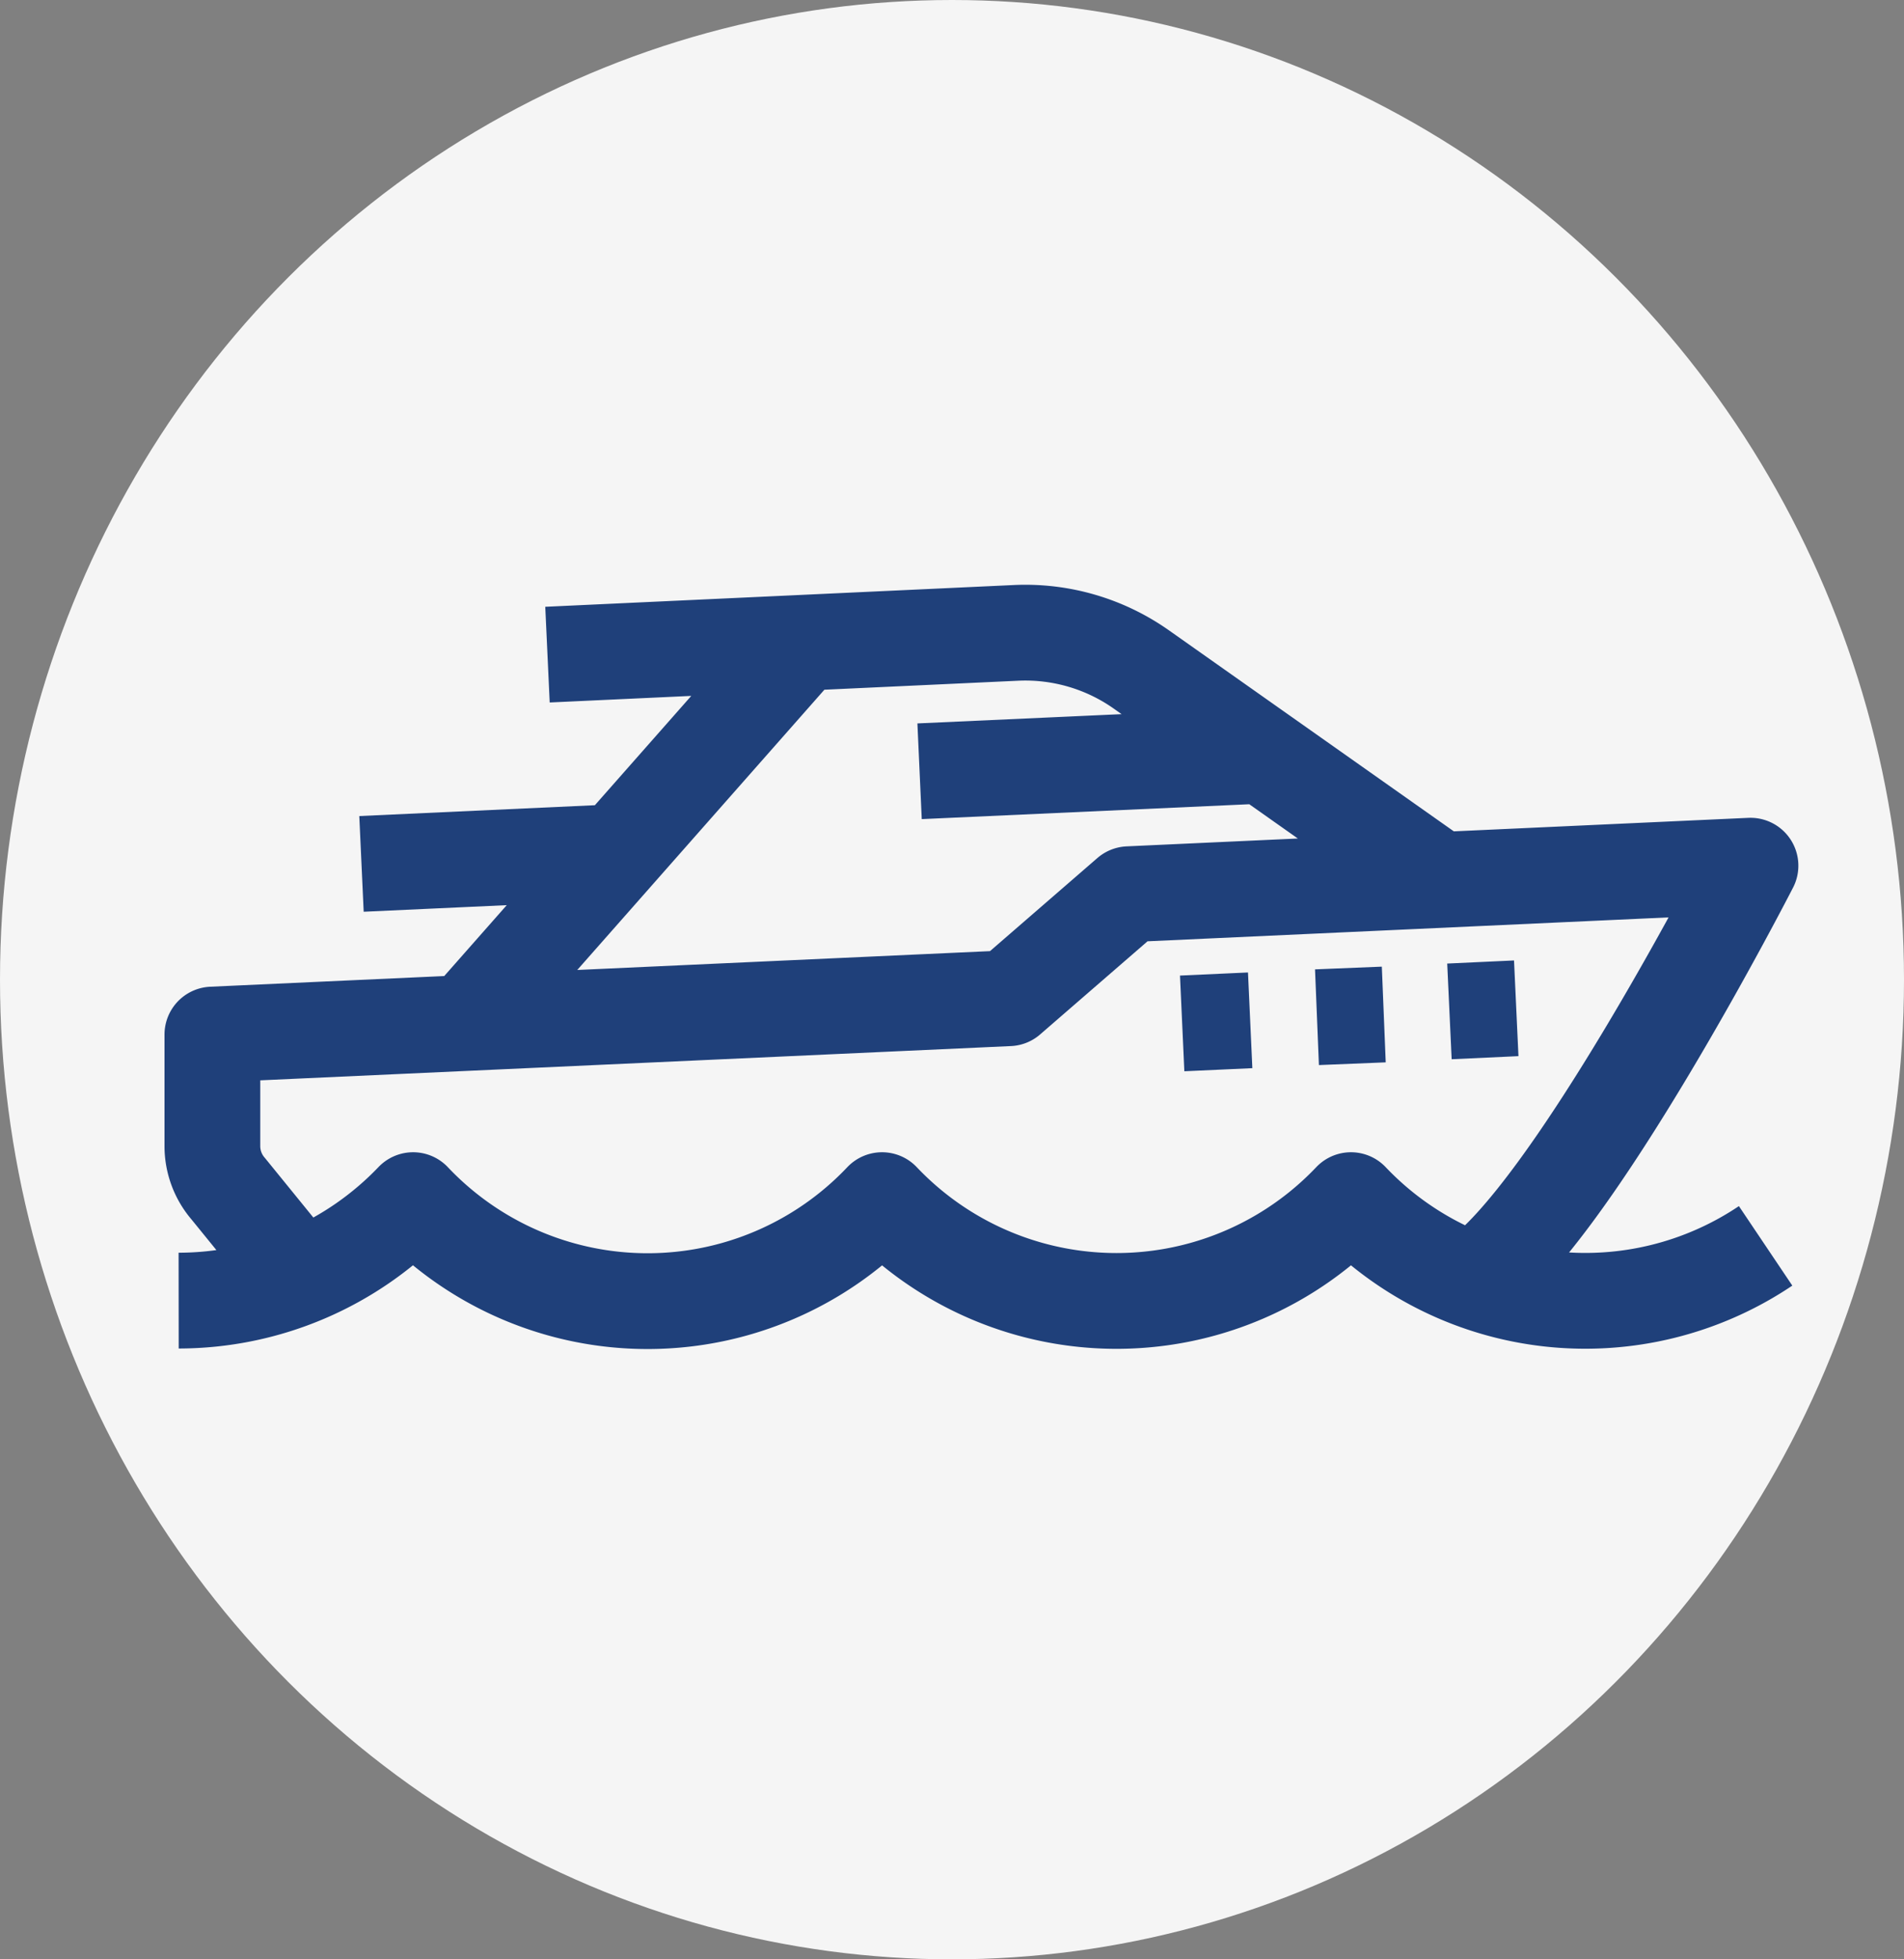
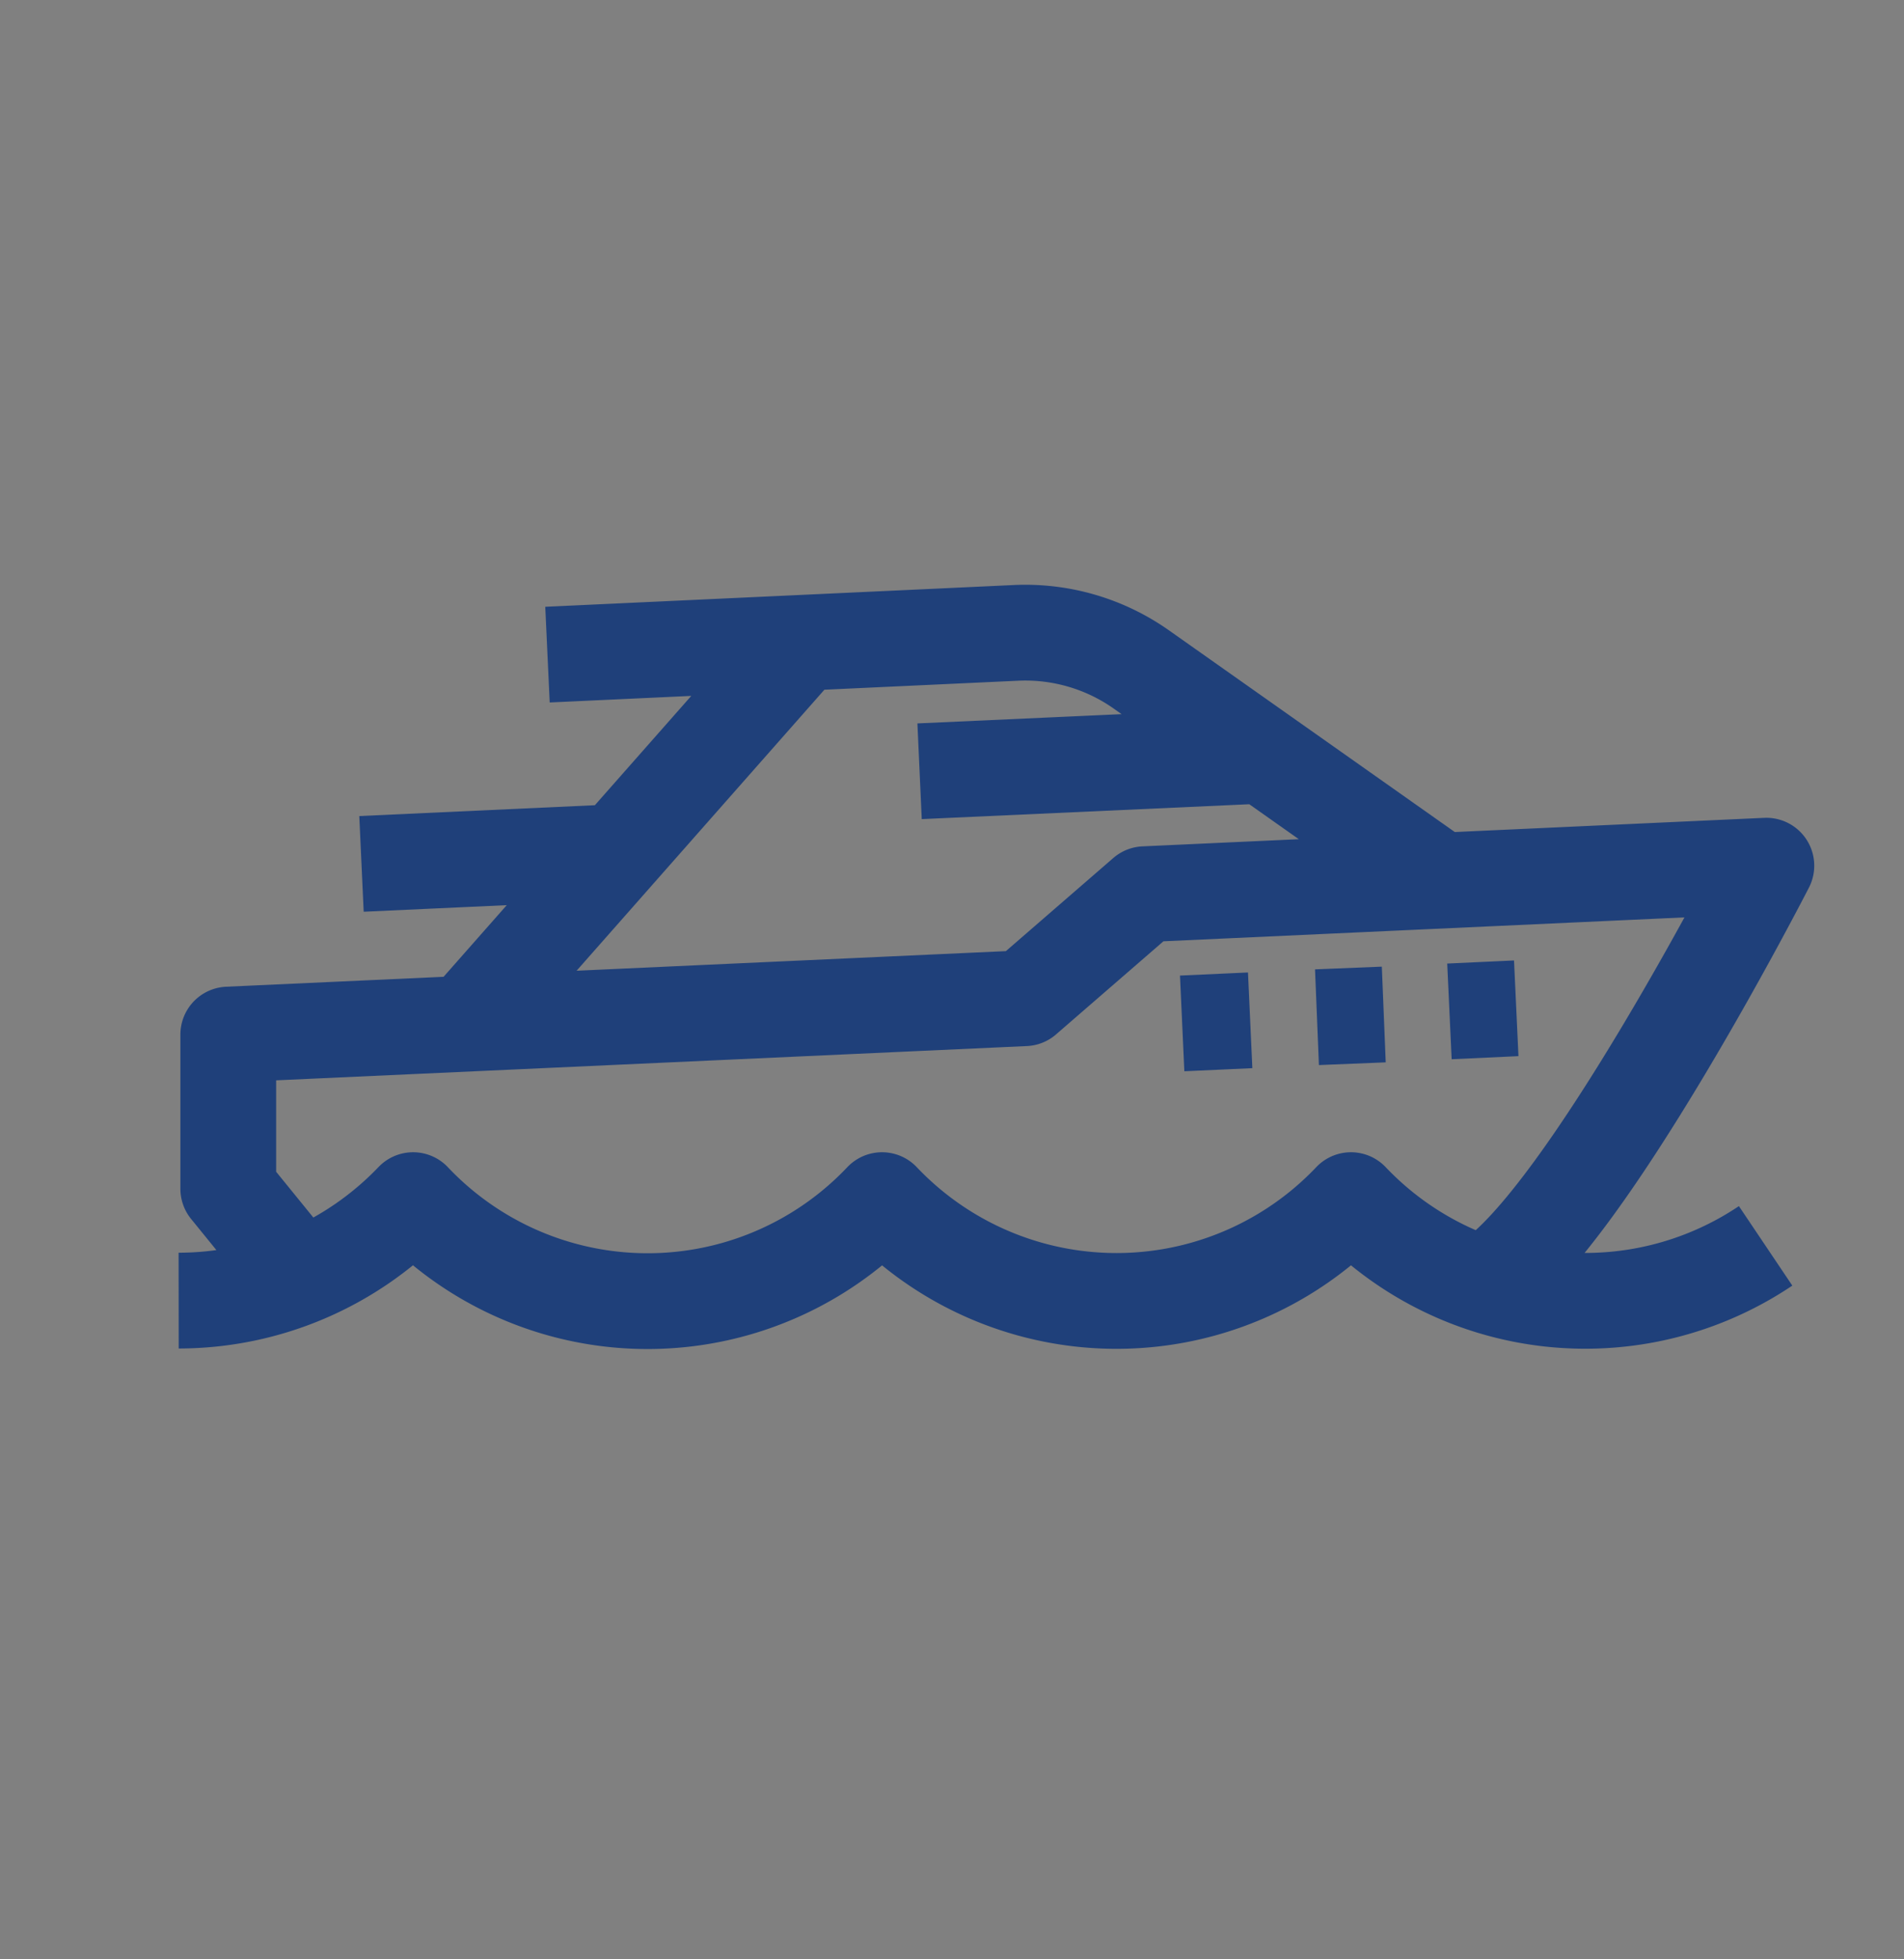
<svg xmlns="http://www.w3.org/2000/svg" width="35" height="36" viewBox="0 0 35 36">
  <rect x="0" y="0" width="35" height="36" fill="#808080" stroke="none" />
  <g id="Imbarcazioni" transform="translate(-0.188 -0.211)">
-     <ellipse id="Ellisse_20" data-name="Ellisse 20" cx="17.5" cy="18" rx="17.5" ry="18" transform="translate(0.188 0.211)" fill="#f5f5f5" />
-     <path id="Tracciato_25" data-name="Tracciato 25" d="M23.027,23.495l1.25-.057m1.228-.057,1.228-.05m1.207-.057,1.228-.057M27.79,20.88l-5.51-3.886a3.7,3.7,0,0,0-2.3-.675l-8.62.4m4.669-.208L9.881,23.48m-1.94-2.916,4.676-.215M18.2,18.862l6.321-.287M6.929,28.3,5.492,26.533A1.2,1.2,0,0,1,5.2,25.75V23.7l14.64-.668,2.205-1.911,11.429-.524s-3.312,6.465-5.115,7.636M4.58,28.588a5.969,5.969,0,0,0,4.31-1.846,5.933,5.933,0,0,0,8.62,0,5.941,5.941,0,0,0,8.62,0,5.941,5.941,0,0,0,7.622.84" transform="translate(-1.108 -4.48)" fill="none" stroke="#1f407a" stroke-linejoin="round" stroke-width="1.76" />
+     <path id="Tracciato_25" data-name="Tracciato 25" d="M23.027,23.495l1.25-.057m1.228-.057,1.228-.05m1.207-.057,1.228-.057M27.79,20.88l-5.51-3.886a3.7,3.7,0,0,0-2.3-.675l-8.62.4m4.669-.208L9.881,23.48m-1.94-2.916,4.676-.215M18.2,18.862l6.321-.287M6.929,28.3,5.492,26.533V23.7l14.64-.668,2.205-1.911,11.429-.524s-3.312,6.465-5.115,7.636M4.58,28.588a5.969,5.969,0,0,0,4.31-1.846,5.933,5.933,0,0,0,8.62,0,5.941,5.941,0,0,0,8.62,0,5.941,5.941,0,0,0,7.622.84" transform="translate(-1.108 -4.48)" fill="none" stroke="#1f407a" stroke-linejoin="round" stroke-width="1.76" />
  </g>
</svg>